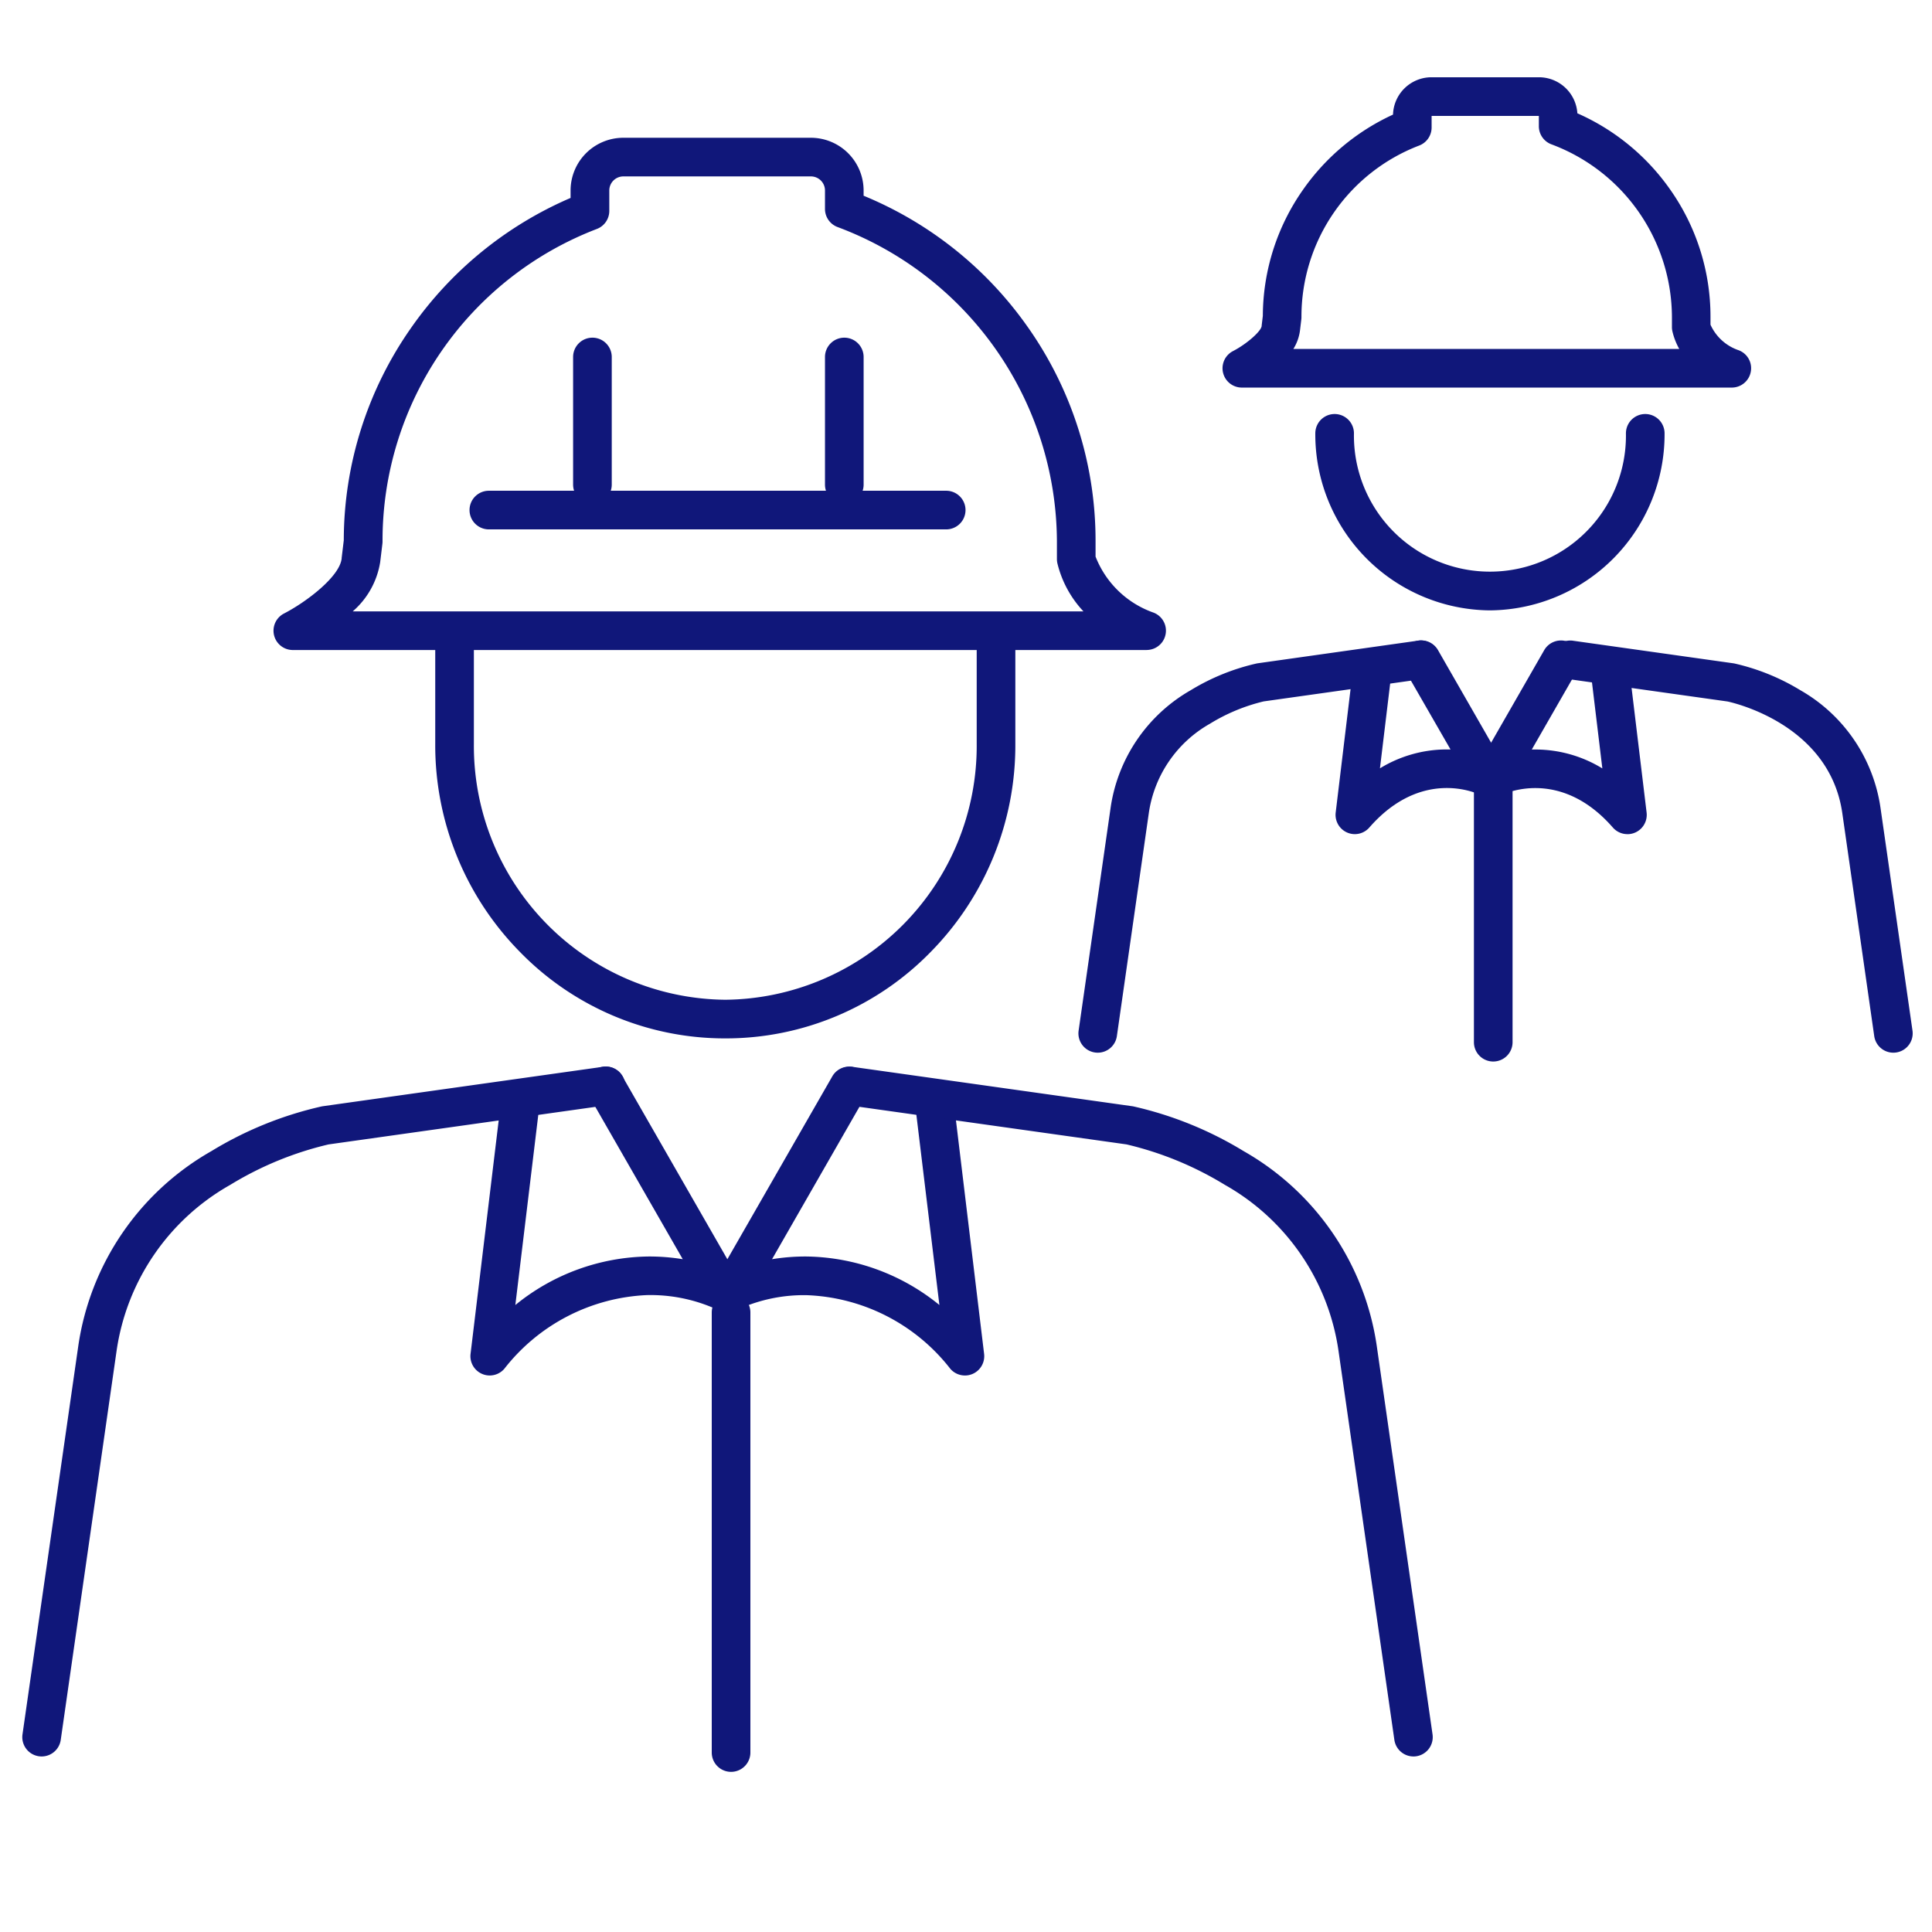
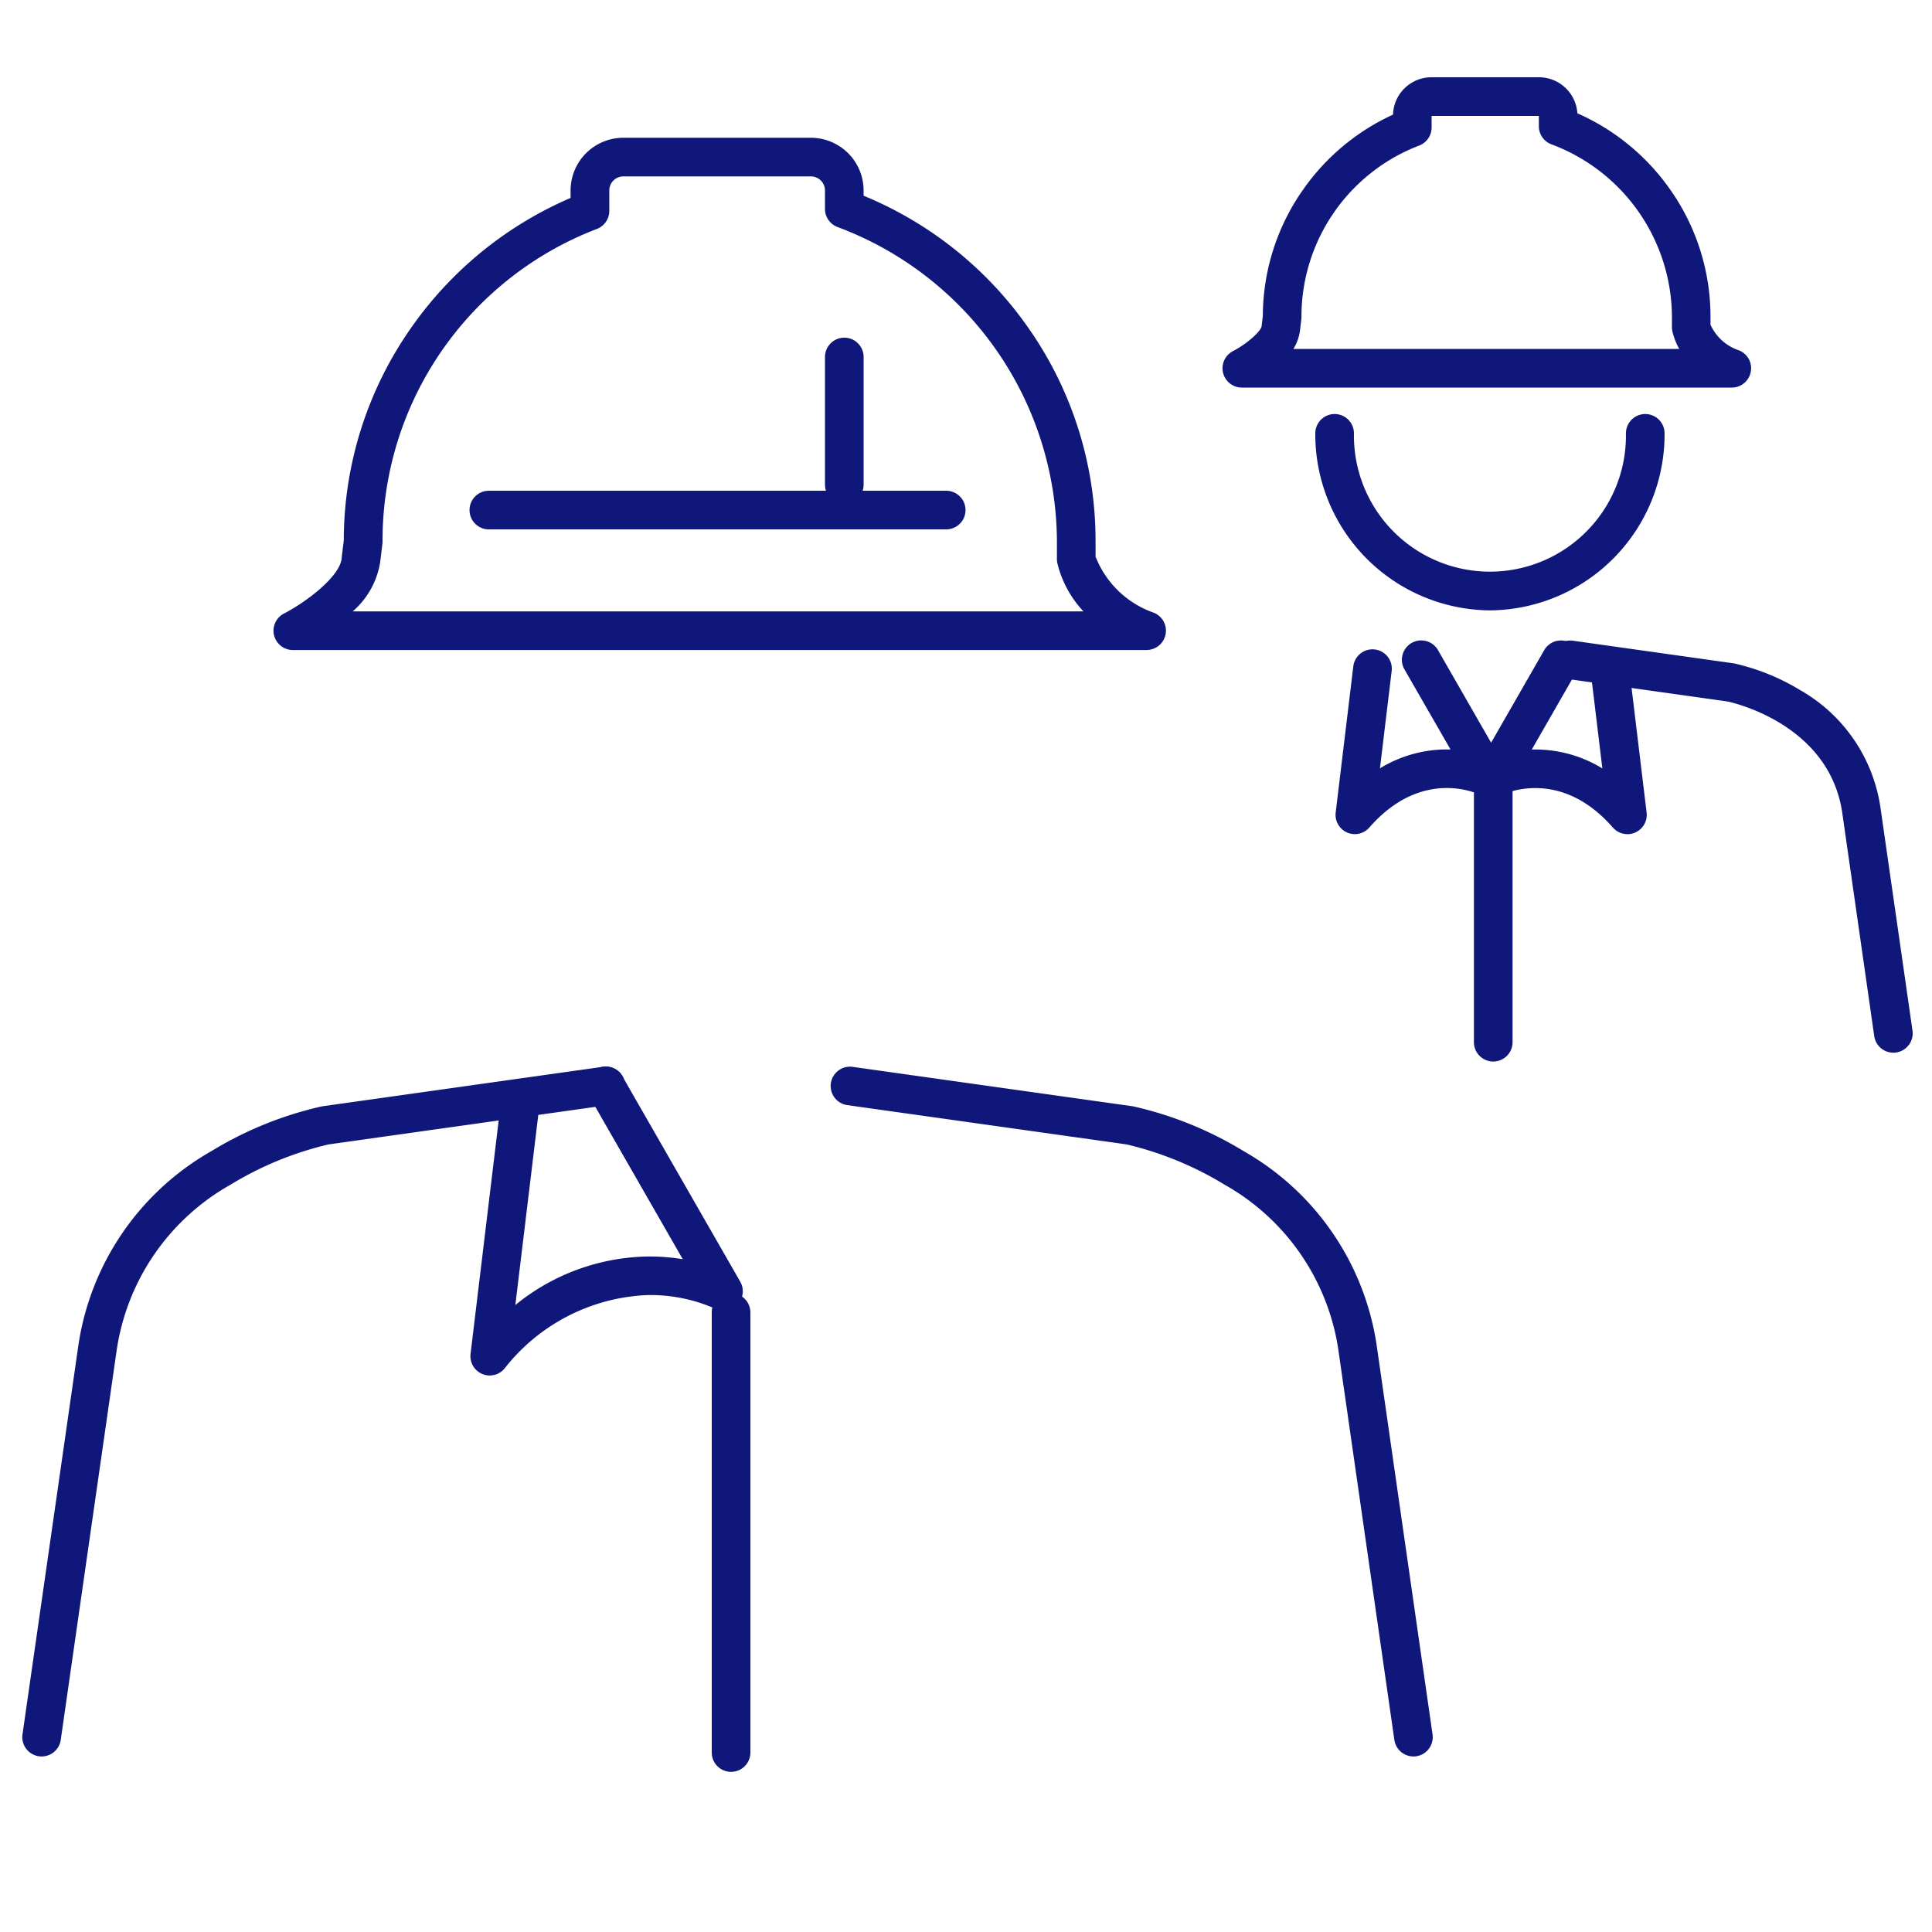
<svg xmlns="http://www.w3.org/2000/svg" width="100" height="100" viewBox="0 0 100 100">
  <g transform="translate(-219 -2265.435)">
    <rect width="100" height="100" transform="translate(219 2265.435)" fill="none" />
    <g transform="translate(59.471 1304.014)">
      <g transform="translate(157.529 967.111)">
        <g transform="translate(0 0)">
          <g transform="translate(0 0)">
            <g transform="translate(1.921 0.22)">
              <g transform="translate(0 0)">
                <path d="M51.016,26.514H6.825a1,1,0,0,1-.457-1.89c1.149-.593,2.894-1.912,2.984-2.859l0-.024.109-.908A19.179,19.179,0,0,1,12.937,9.851,19.418,19.418,0,0,1,21.2,3.114V2.724A2.731,2.731,0,0,1,23.935,0h9.7a2.731,2.731,0,0,1,2.732,2.724V3a19.4,19.4,0,0,1,8.448,6.727,19.173,19.173,0,0,1,3.558,11.165l0,.786a5,5,0,0,0,2.967,2.888,1,1,0,0,1-.324,1.946Zm-41.092-2H47.746A5.533,5.533,0,0,1,46.4,22.037a1,1,0,0,1-.027-.235l0-.911A17.448,17.448,0,0,0,35.02,4.621a1,1,0,0,1-.652-.937v-.96A.729.729,0,0,0,33.636,2h-9.7a.729.729,0,0,0-.732.724V3.785a1,1,0,0,1-.637.932,17.27,17.27,0,0,0-11.1,16.176,1,1,0,0,1-.007.119l-.115.955A4.261,4.261,0,0,1,9.924,24.514Z" transform="translate(8.412 1.221)" fill="#10177a" />
-                 <path d="M0,7.606a1,1,0,0,1-1-1V0A1,1,0,0,1,0-1,1,1,0,0,1,1,0V6.606A1,1,0,0,1,0,7.606Z" transform="translate(30.743 12.568)" fill="#10177a" />
                <path d="M0,7.606a1,1,0,0,1-1-1V0A1,1,0,0,1,0-1,1,1,0,0,1,1,0V6.606A1,1,0,0,1,0,7.606Z" transform="translate(43.78 12.568)" fill="#10177a" />
                <path d="M23.672,1H0A1,1,0,0,1-1,0,1,1,0,0,1,0-1H23.672a1,1,0,0,1,1,1A1,1,0,0,1,23.672,1Z" transform="translate(25.382 20.491)" fill="#10177a" />
-                 <path d="M24.588,29.909a14.809,14.809,0,0,1-10.621-4.466A15.241,15.241,0,0,1,9.574,14.68V8.905a1,1,0,0,1,2,0V14.68A13.138,13.138,0,0,0,24.588,27.909,13.138,13.138,0,0,0,37.6,14.68V8.905a1,1,0,0,1,2,0V14.68A15.241,15.241,0,0,1,35.21,25.443,14.809,14.809,0,0,1,24.588,29.909Z" transform="translate(13.033 17.928)" fill="#10177a" />
                <path d="M11.389,38.081a1,1,0,0,1-.992-1.12l1.59-13.192a1,1,0,0,1,1.986.239L12.715,34.434A11.111,11.111,0,0,1,19.6,31.922a10.75,10.75,0,0,1,1.78.14l-4.861-8.47a1,1,0,1,1,1.735-1l6.1,10.631a1,1,0,0,1-1.326,1.387,8.279,8.279,0,0,0-3.509-.69,9.908,9.908,0,0,0-7.375,3.815A1,1,0,0,1,11.389,38.081Z" transform="translate(14.038 27.204)" fill="#10177a" />
                <path d="M1,57.8A1,1,0,0,1,.01,56.659S.477,53.405,2.9,36.539A13.9,13.9,0,0,1,9.781,26.472,18.957,18.957,0,0,1,15.5,24.153l.048-.008,14.5-2.041a1,1,0,1,1,.279,1.98L15.852,26.121a17.342,17.342,0,0,0-5.085,2.091,11.8,11.8,0,0,0-5.889,8.611C2.457,53.689,1.99,56.943,1.99,56.943A1,1,0,0,1,1,57.8Z" transform="translate(1.233 27.204)" fill="#10177a" />
                <path d="M0,23.777a1,1,0,0,1-1-1V0A1,1,0,0,1,0-1,1,1,0,0,1,1,0V22.777A1,1,0,0,1,0,23.777Z" transform="translate(37.919 62.024)" fill="#10177a" />
-                 <path d="M29.085,38.081a1,1,0,0,1-.754-.342,9.877,9.877,0,0,0-7.466-3.816,8.241,8.241,0,0,0-3.419.691,1,1,0,0,1-1.326-1.387l6.1-10.631a1,1,0,1,1,1.735,1L19.1,32.062a10.752,10.752,0,0,1,1.78-.14,11.111,11.111,0,0,1,6.882,2.511L26.5,24.009a1,1,0,0,1,1.986-.239l1.59,13.192a1,1,0,0,1-.992,1.12Z" transform="translate(20.94 27.204)" fill="#10177a" />
                <path d="M30.187,57.8a1,1,0,0,1-.989-.858s-.467-3.255-2.889-20.12a11.8,11.8,0,0,0-5.889-8.611,17.344,17.344,0,0,0-5.085-2.091L.861,24.084a1,1,0,0,1,.279-1.98l14.5,2.041.048.008a18.958,18.958,0,0,1,5.715,2.319,13.9,13.9,0,0,1,6.882,10.067c2.422,16.866,2.889,20.12,2.889,20.12a1,1,0,0,1-.991,1.142Z" transform="translate(43.053 27.204)" fill="#10177a" />
              </g>
            </g>
          </g>
        </g>
      </g>
      <g transform="translate(216.348 968.42)">
        <g transform="translate(0 0)">
          <g transform="translate(0)">
            <g transform="translate(0 0)">
              <path d="M32.175,16.062H6.825a1,1,0,0,1-.457-1.89c.707-.366,1.455-1.023,1.482-1.3l0-.024.06-.5A11.426,11.426,0,0,1,9.982,5.833a11.563,11.563,0,0,1,4.666-3.9A1.994,1.994,0,0,1,16.64,0H22.2a1.994,1.994,0,0,1,1.99,1.865,11.553,11.553,0,0,1,4.771,3.9,11.423,11.423,0,0,1,2.12,6.652v.39A2.463,2.463,0,0,0,32.5,14.116a.993.993,0,0,1,.671,1.1A1,1,0,0,1,32.175,16.062Zm-22.685-2H29.464a3.456,3.456,0,0,1-.352-.9,1,1,0,0,1-.027-.235v-.522a9.58,9.58,0,0,0-6.236-8.933,1,1,0,0,1-.652-.937V2H16.646v.6a1,1,0,0,1-.637.932,9.483,9.483,0,0,0-6.1,8.882,1,1,0,0,1-.007.119l-.065.544A2.361,2.361,0,0,1,9.49,14.062Z" transform="translate(0.635 -3)" fill="#10177a" />
              <path d="M18.613,23.843A9.112,9.112,0,0,1,9.574,14.68a1,1,0,1,1,2,0,7.04,7.04,0,1,0,14.078,0,1,1,0,1,1,2,0A9.112,9.112,0,0,1,18.613,23.843Z" transform="translate(1.687 0.751)" fill="#10177a" />
              <path d="M11.389,32.118A1,1,0,0,1,10.4,31l.912-7.567a1,1,0,0,1,1.986.239l-.607,5.04a6.636,6.636,0,0,1,3.409-.978q.124,0,.243,0L13.96,23.592a1,1,0,1,1,1.735-1l3.5,6.1a1,1,0,0,1-.143,1.2.991.991,0,0,1-1.18.19c-.171-.083-3.025-1.406-5.73,1.693A1,1,0,0,1,11.389,32.118Z" transform="translate(1.916 4.058)" fill="#10177a" />
              <path d="M0,14.066a1,1,0,0,1-1-1V0A1,1,0,0,1,0-1,1,1,0,0,1,1,0V13.066A1,1,0,0,1,0,14.066Z" transform="translate(20.471 33.879)" fill="#10177a" />
              <path d="M23.928,32.118a1,1,0,0,1-.754-.342c-2.766-3.168-5.7-1.709-5.727-1.694a1,1,0,0,1-1.326-1.387l3.5-6.1a1,1,0,0,1,1.735,1l-2.378,4.143c.08,0,.16,0,.243,0a6.636,6.636,0,0,1,3.409.978l-.607-5.04a1,1,0,0,1,1.986-.239L24.921,31a1,1,0,0,1-.992,1.12Z" transform="translate(3.488 4.058)" fill="#10177a" />
-               <path d="M1,43.43A1,1,0,0,1,.01,42.288s.268-1.867,1.657-11.542a8.389,8.389,0,0,1,4.148-6.079,11.349,11.349,0,0,1,3.42-1.385l.048-.008L17.6,22.1a1,1,0,0,1,.279,1.98l-8.29,1.167A9.557,9.557,0,0,0,6.8,26.407a6.356,6.356,0,0,0-3.157,4.623C2.258,40.7,1.99,42.572,1.99,42.572A1,1,0,0,1,1,43.43Z" transform="translate(-1 4.058)" fill="#10177a" />
              <path d="M17.742,43.43a1,1,0,0,1-.989-.858S16.486,40.7,15.1,31.03c-.658-4.577-5.6-5.706-5.945-5.779L.861,24.084a1,1,0,0,1,.279-1.98L9.46,23.275l.048.008a11.349,11.349,0,0,1,3.42,1.385,8.389,8.389,0,0,1,4.148,6.078c1.39,9.675,1.657,11.542,1.657,11.542a1,1,0,0,1-.991,1.142Z" transform="translate(23.438 4.058)" fill="#10177a" />
            </g>
          </g>
        </g>
      </g>
    </g>
  </g>
</svg>